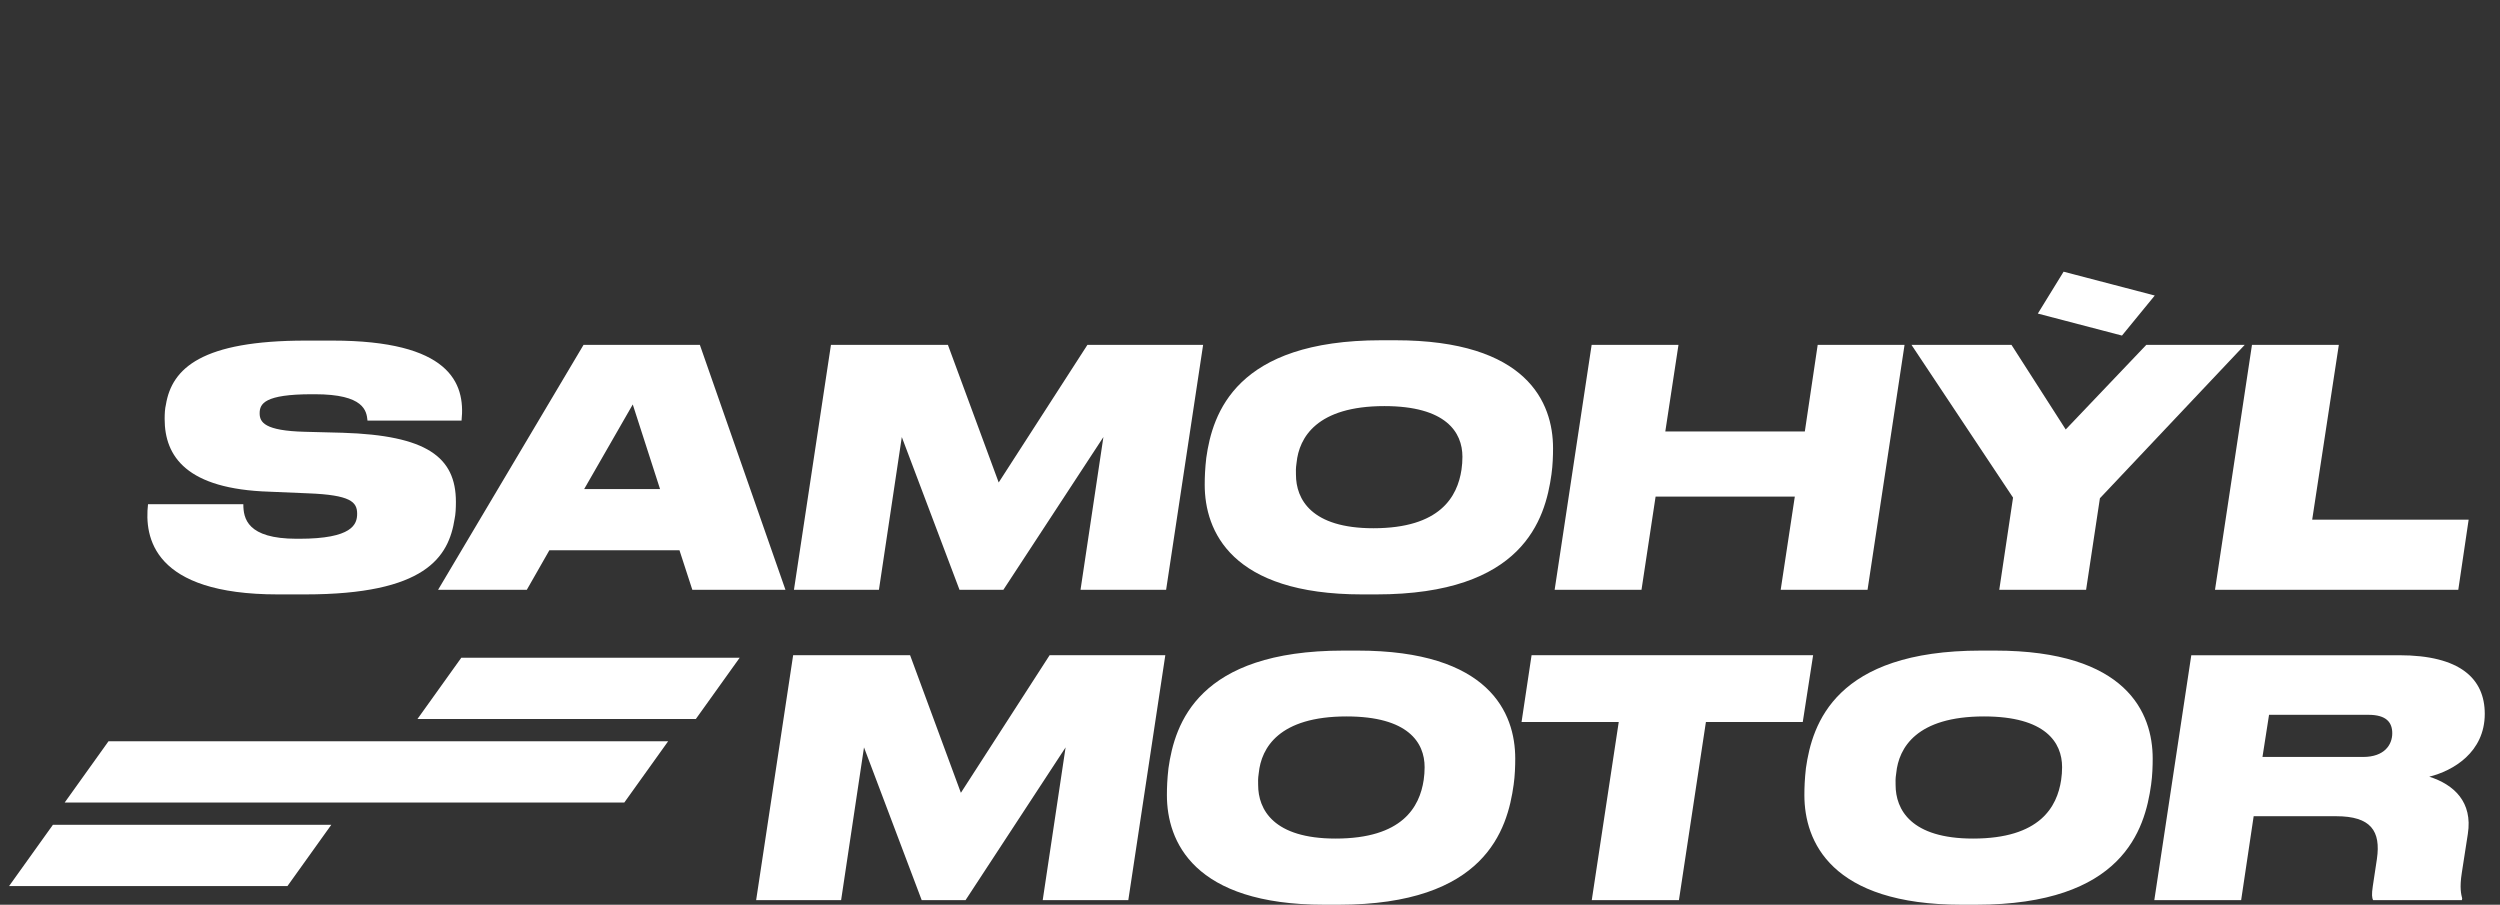
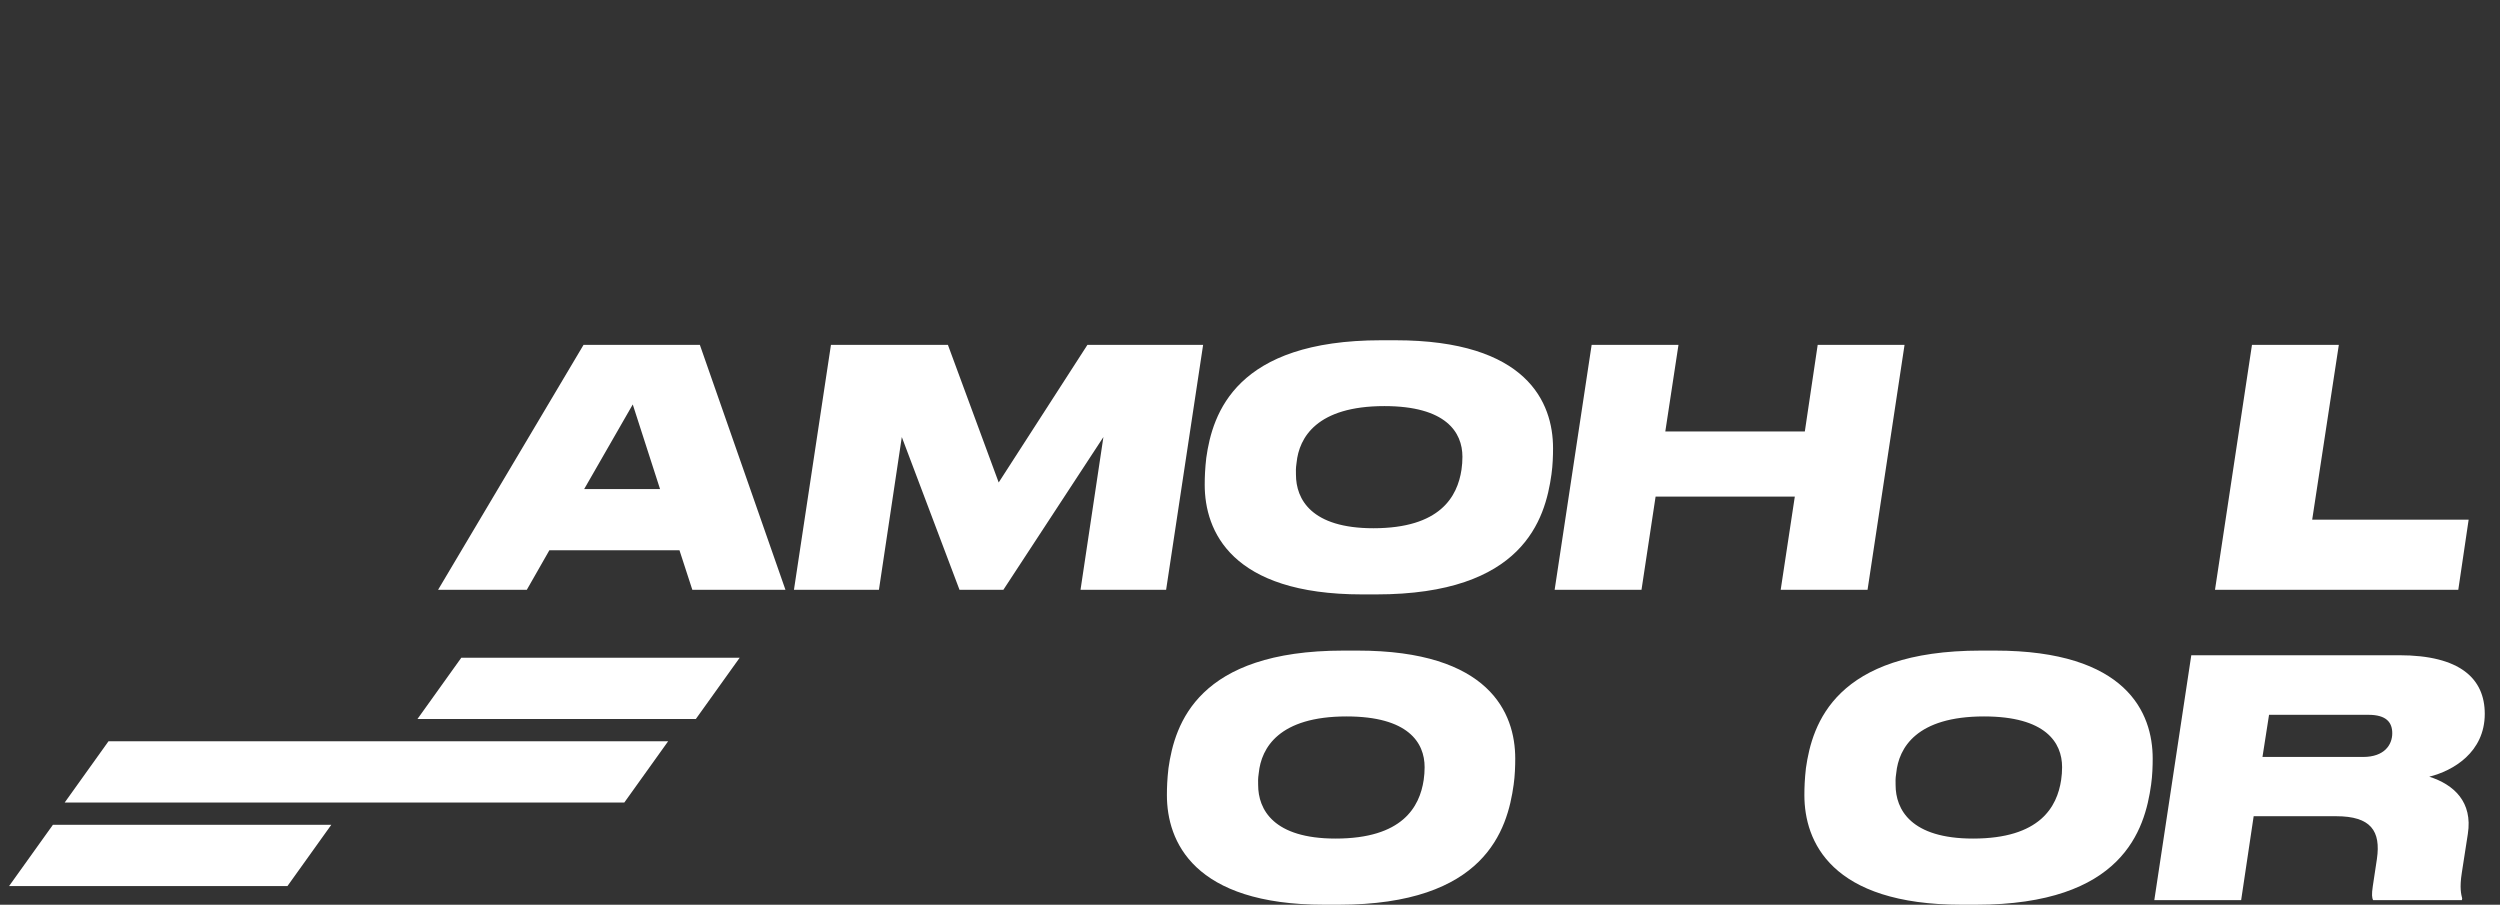
<svg xmlns="http://www.w3.org/2000/svg" width="105" height="38" viewBox="0 0 105 38" fill="none">
  <rect x="0" y="0" width="105" height="38" fill="#333333" stroke="none" />
  <path d="M13.914 34.642H2.222L0.381 37.215H12.073L13.914 34.642Z" fill="white" />
  <path d="M31.067 27.624H19.375L17.534 30.197H29.226L31.067 27.624Z" fill="white" />
-   <path d="M11.669 24.965C6.415 24.965 6.059 22.559 6.217 21.177H10.22C10.22 21.771 10.378 22.628 12.459 22.628H12.564C14.803 22.628 15 22.02 15 21.577C15 21.08 14.724 20.789 12.946 20.72L11.313 20.651C7.837 20.541 6.915 19.172 6.915 17.596C6.915 17.374 6.928 17.153 6.967 17.001C7.218 15.452 8.495 14.305 12.84 14.305H13.96C18.859 14.305 19.556 16.061 19.385 17.665H15.435C15.395 17.264 15.303 16.558 13.223 16.558H13.104C11.102 16.558 10.905 16.959 10.905 17.36C10.905 17.734 11.116 18.093 12.801 18.135L14.394 18.176C17.91 18.287 19.148 19.186 19.148 21.08C19.148 21.342 19.135 21.605 19.095 21.785C18.845 23.402 17.871 24.965 12.814 24.965H11.669Z" fill="white" />
  <path d="M28.538 23.112H23.073L22.126 24.772H18.399L24.509 14.484H29.394L32.989 24.772H29.078L28.538 23.112ZM26.576 16.987L24.535 20.541H27.722L26.576 16.987Z" fill="white" />
  <path d="M34.9 14.484H39.812L41.945 20.264L45.672 14.484H50.531L48.977 24.771H45.382L46.343 18.356L42.142 24.771H40.299L37.876 18.356L36.915 24.771H33.346L34.9 14.484Z" fill="white" />
  <path d="M57.208 24.965C51.704 24.965 50.598 22.297 50.598 20.361C50.598 20.043 50.611 19.683 50.664 19.227C50.927 17.36 51.901 14.291 58.012 14.291H58.604C64.135 14.291 65.228 16.904 65.228 18.826C65.228 19.144 65.215 19.545 65.162 19.919C64.899 21.826 63.964 24.965 57.801 24.965H57.208ZM58.144 17.056C55.312 17.056 54.562 18.37 54.456 19.434C54.417 19.697 54.43 19.766 54.43 19.932C54.43 20.969 55.075 22.186 57.682 22.186C60.487 22.186 61.212 20.859 61.383 19.725C61.409 19.545 61.422 19.365 61.422 19.186C61.422 18.149 60.724 17.056 58.144 17.056Z" fill="white" />
  <path d="M66.849 14.484H70.496L69.943 18.121H75.803L76.343 14.484H79.991L78.437 24.771H74.789L75.382 20.858H69.535L68.943 24.771H65.295L66.849 14.484Z" fill="white" />
-   <path d="M84.548 20.9L80.282 14.484H84.482L86.76 18.038L90.145 14.484H94.279L88.196 20.927L87.616 24.772H83.969L84.548 20.9Z" fill="white" />
-   <path d="M85.589 13.17L86.671 11.411L90.5 12.412L89.123 14.094L85.589 13.17Z" fill="white" />
  <path d="M98.231 14.484L97.112 21.826H103.683L103.248 24.771H93.03L94.583 14.484H98.231Z" fill="white" />
  <path d="M55.621 37.999C50.116 37.999 49.01 35.331 49.01 33.395C49.01 33.077 49.023 32.718 49.076 32.261C49.34 30.395 50.314 27.325 56.424 27.325H57.017C62.547 27.325 63.64 29.939 63.64 31.86C63.64 32.178 63.627 32.579 63.574 32.953C63.311 34.861 62.376 37.999 56.213 37.999H55.621ZM56.556 30.09C53.724 30.09 52.974 31.404 52.868 32.469C52.829 32.731 52.842 32.801 52.842 32.967C52.842 34.003 53.487 35.22 56.095 35.22C58.9 35.22 59.624 33.893 59.795 32.759C59.821 32.579 59.834 32.4 59.834 32.22C59.834 31.183 59.137 30.09 56.556 30.09Z" fill="white" />
-   <path d="M67.987 30.325H63.905L64.326 27.519H76.151L75.716 30.325H71.648L70.515 37.806H66.854L67.987 30.325Z" fill="white" />
  <path d="M82.394 37.999C76.889 37.999 75.784 35.331 75.784 33.395C75.784 33.077 75.797 32.718 75.849 32.261C76.113 30.395 77.087 27.325 83.197 27.325H83.79C89.32 27.325 90.413 29.939 90.413 31.86C90.413 32.178 90.4 32.579 90.347 32.953C90.084 34.861 89.149 37.999 82.986 37.999H82.394ZM83.329 30.09C80.498 30.09 79.747 31.404 79.642 32.469C79.602 32.731 79.615 32.801 79.615 32.967C79.615 34.003 80.261 35.22 82.868 35.22C85.673 35.22 86.397 33.893 86.568 32.759C86.595 32.579 86.608 32.4 86.608 32.22C86.608 31.183 85.91 30.09 83.329 30.09Z" fill="white" />
  <path d="M94.128 37.806H90.481L92.034 27.52H100.765C103.32 27.52 104.36 28.501 104.36 29.98C104.36 31.598 103.03 32.373 102.029 32.621C103.069 32.953 103.86 33.686 103.649 35.027L103.398 36.645C103.293 37.295 103.372 37.571 103.412 37.737L103.398 37.806H99.672C99.619 37.71 99.606 37.558 99.659 37.212L99.83 36.078C100.001 34.903 99.58 34.281 98.118 34.281H94.654L94.128 37.806ZM99.25 31.792C100.146 31.792 100.475 31.28 100.475 30.796C100.475 30.34 100.225 30.022 99.475 30.022H95.3L95.024 31.792H99.25Z" fill="white" />
-   <path d="M33.312 27.519H38.224L40.357 33.298L44.084 27.519H48.943L47.389 37.805H43.794L44.755 31.39L40.554 37.805H38.711L36.288 31.39L35.327 37.805H31.758L33.312 27.519Z" fill="white" />
  <path d="M28.062 31.133H4.557L2.717 33.706H26.221L28.062 31.133Z" fill="white" />
</svg>